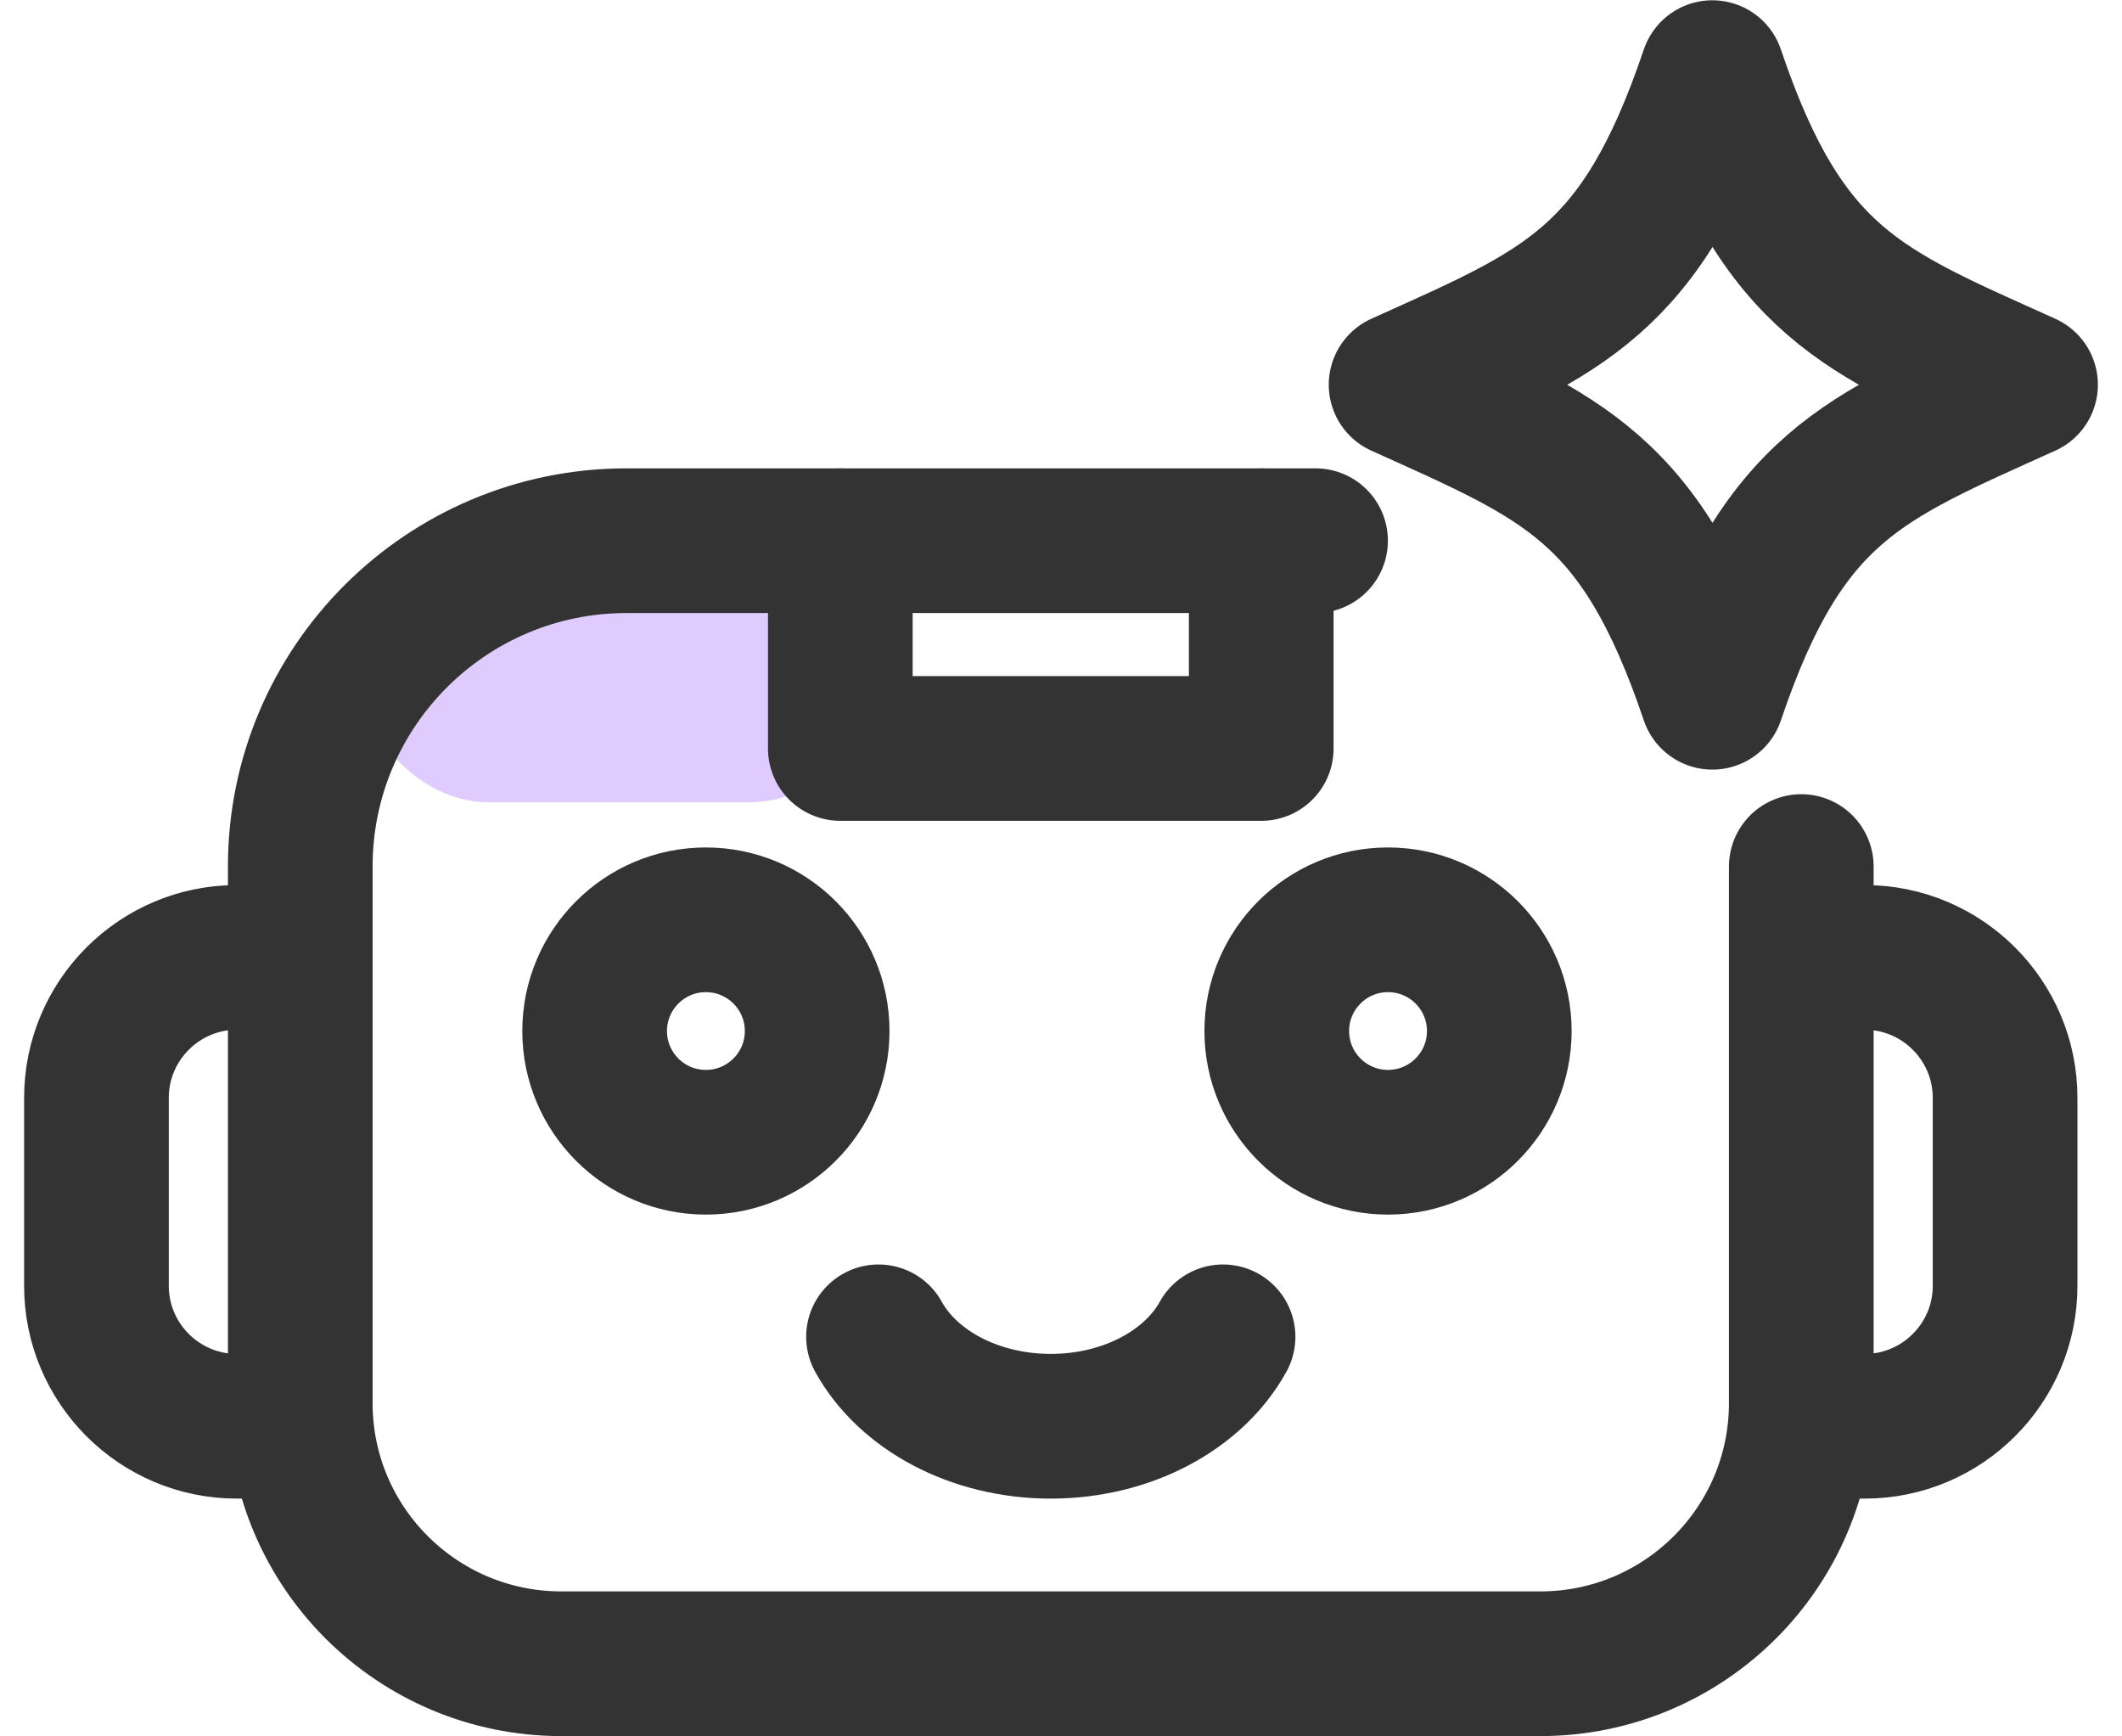
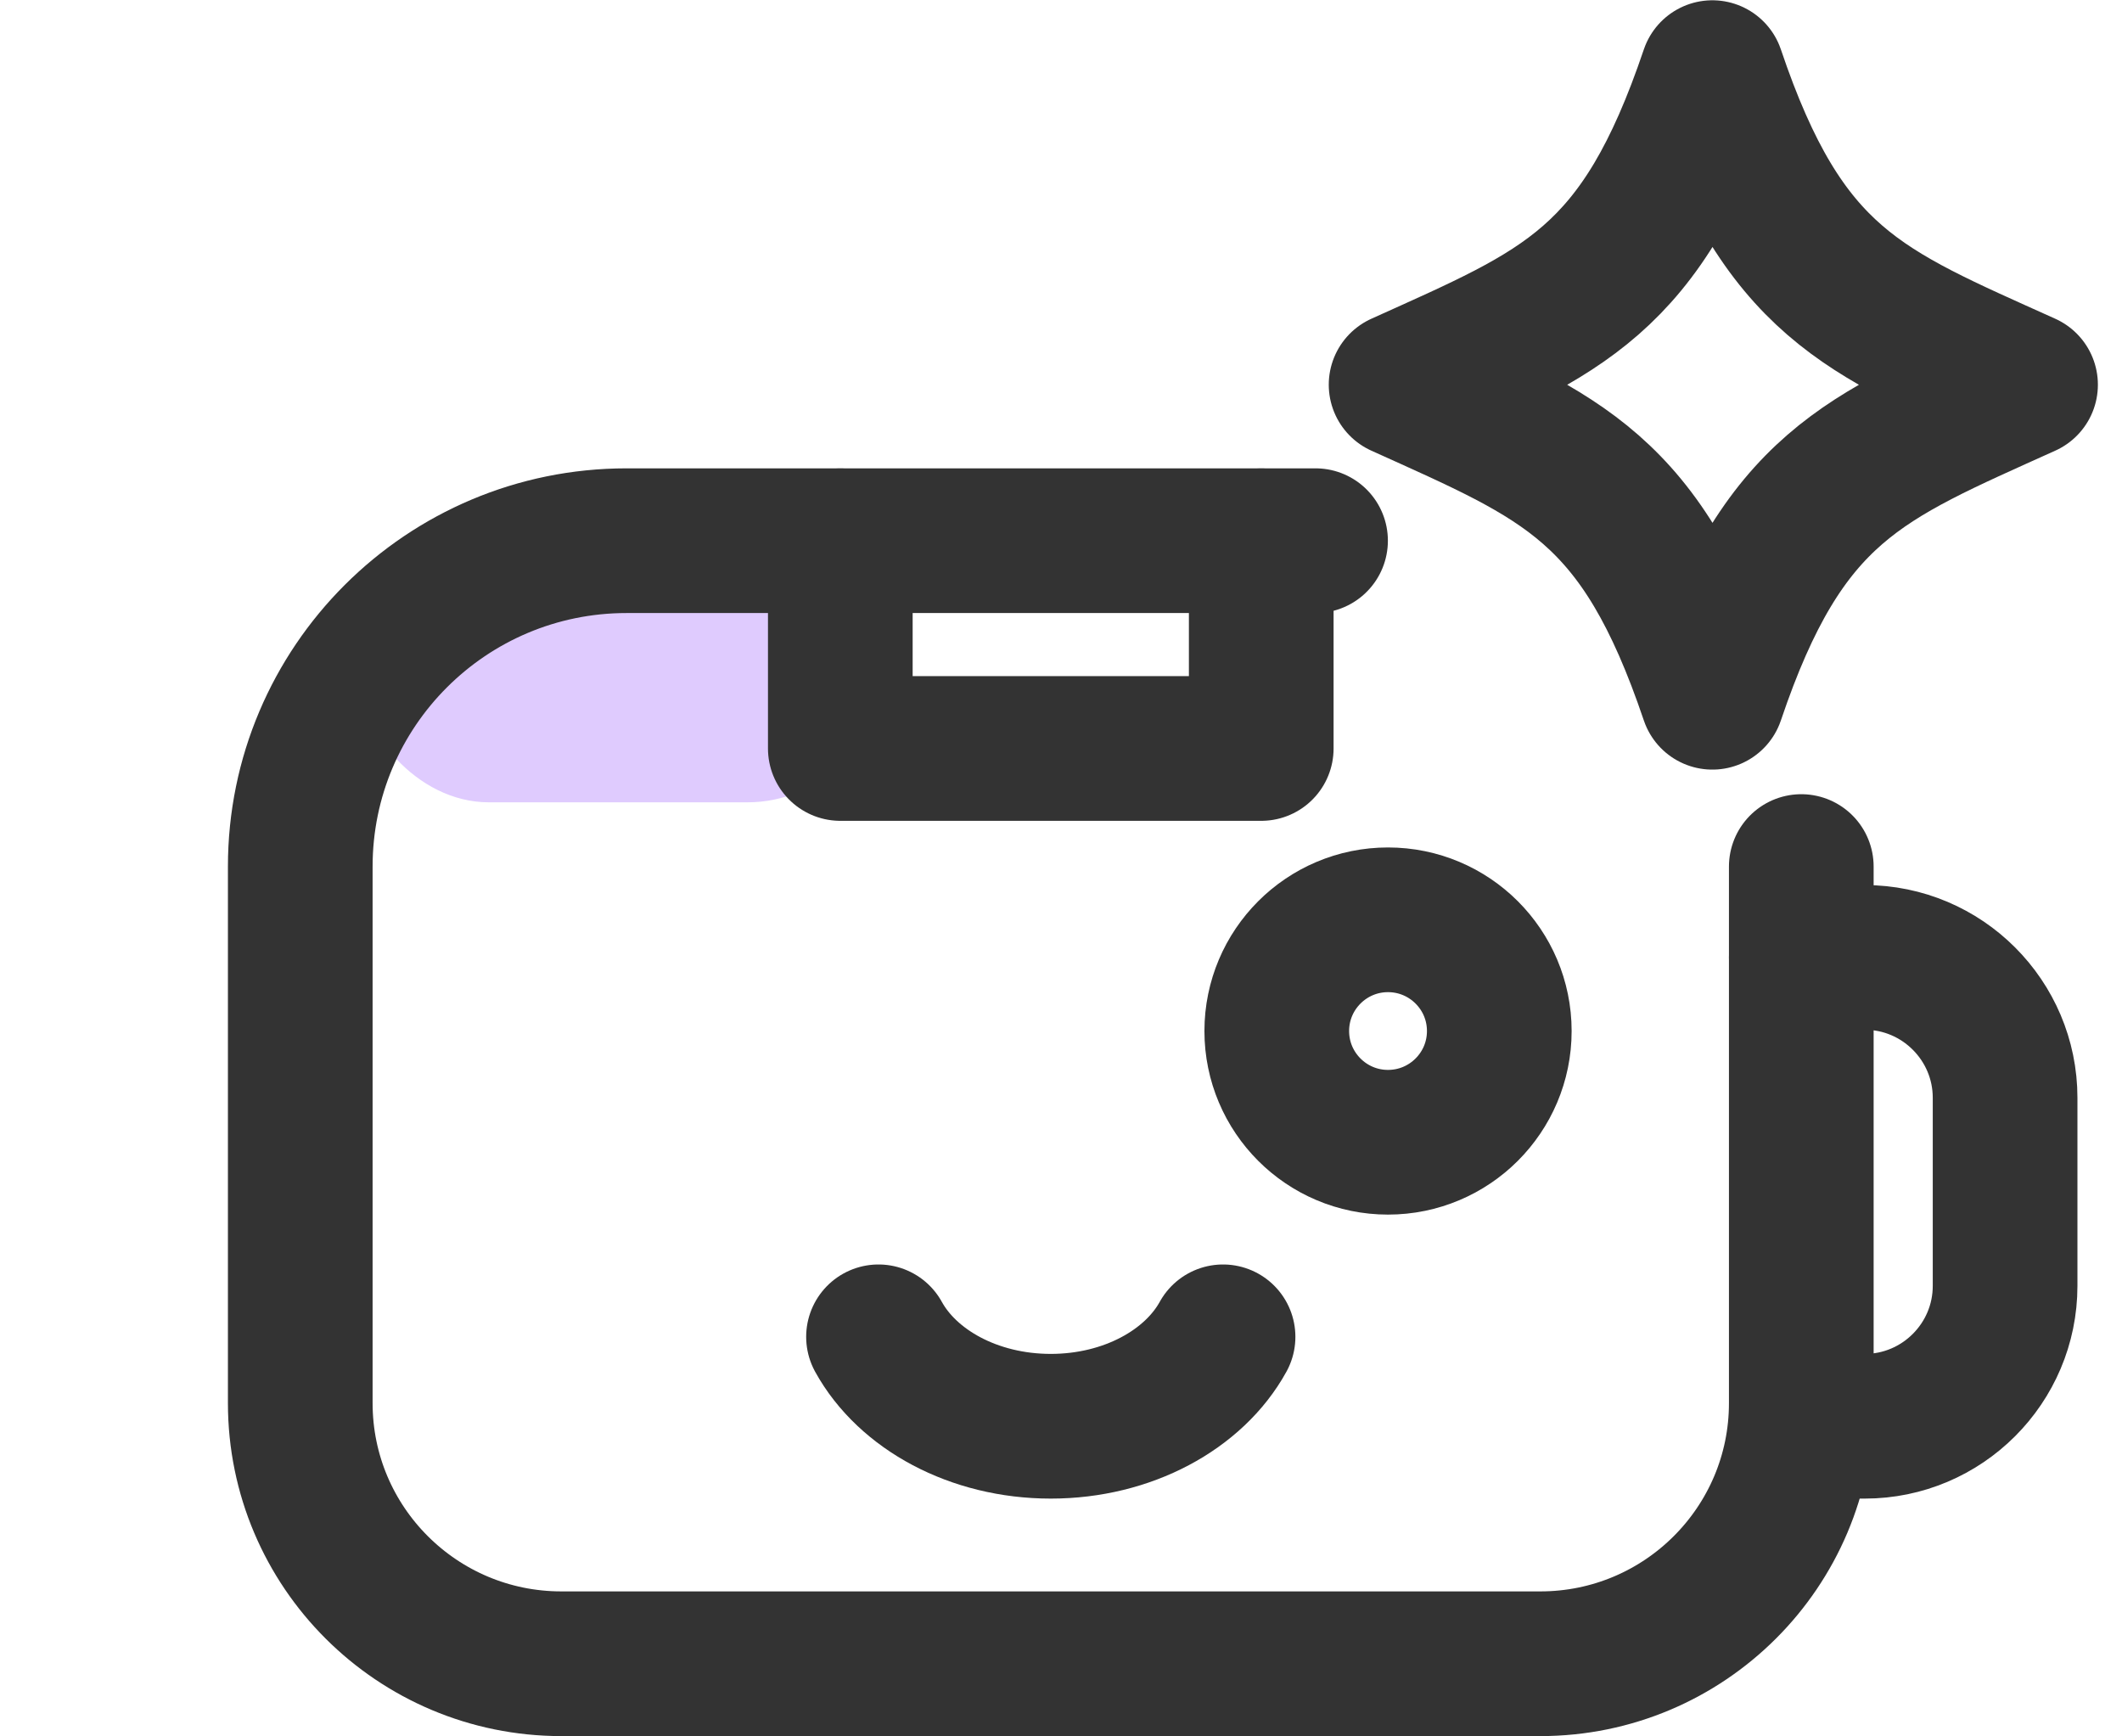
<svg xmlns="http://www.w3.org/2000/svg" width="22" height="18" viewBox="0 0 22 18" fill="none">
  <rect x="3.711" y="5.605" width="5.396" height="2.712" rx="1.356" fill="#DFCBFE" />
  <path d="M18.675 9.925H19.333C20.135 9.925 20.788 10.578 20.788 11.38V13.33C20.788 14.132 20.135 14.785 19.333 14.785H18.675" stroke="#333333" stroke-width="1.5" stroke-miterlimit="10" stroke-linecap="round" stroke-linejoin="round" />
  <path d="M9.108 13.858C9.408 14.403 10.095 14.785 10.894 14.785C11.693 14.785 12.38 14.403 12.68 13.858" stroke="#333333" stroke-width="1.5" stroke-miterlimit="10" stroke-linecap="round" stroke-linejoin="round" />
-   <path d="M7.318 11.841C7.955 11.841 8.472 11.325 8.472 10.688C8.472 10.051 7.955 9.535 7.318 9.535C6.682 9.535 6.165 10.051 6.165 10.688C6.165 11.325 6.682 11.841 7.318 11.841Z" stroke="#333333" stroke-width="1.5" stroke-miterlimit="10" stroke-linecap="round" stroke-linejoin="round" />
  <path d="M14.39 11.841C15.027 11.841 15.544 11.325 15.544 10.688C15.544 10.051 15.027 9.535 14.39 9.535C13.754 9.535 13.237 10.051 13.237 10.688C13.237 11.325 13.754 11.841 14.39 11.841Z" stroke="#333333" stroke-width="1.5" stroke-miterlimit="10" stroke-linecap="round" stroke-linejoin="round" />
  <path d="M18.675 8.983V14.545C18.675 16.037 17.463 17.247 15.969 17.247H5.82C4.325 17.247 3.113 16.037 3.113 14.545V8.983C3.113 7.118 4.628 5.605 6.496 5.605H13.639" stroke="#333333" stroke-width="1.5" stroke-miterlimit="10" stroke-linecap="round" stroke-linejoin="round" />
  <path d="M14.526 3.988C16.207 3.229 17.016 2.934 17.753 0.753C18.489 2.934 19.318 3.229 21 3.988C19.318 4.748 18.489 5.047 17.753 7.228C17.016 5.047 16.207 4.748 14.526 3.988Z" stroke="#333333" stroke-width="1.5" stroke-miterlimit="10" stroke-linecap="round" stroke-linejoin="round" />
-   <path d="M3.113 9.925H2.455C1.653 9.925 1 10.578 1 11.38V13.33C1 14.132 1.653 14.785 2.455 14.785H3.113" stroke="#333333" stroke-width="1.5" stroke-miterlimit="10" stroke-linecap="round" stroke-linejoin="round" />
  <path d="M13.076 5.606V7.759H8.712V5.606" stroke="#333333" stroke-width="1.5" stroke-miterlimit="10" stroke-linecap="round" stroke-linejoin="round" />
</svg>